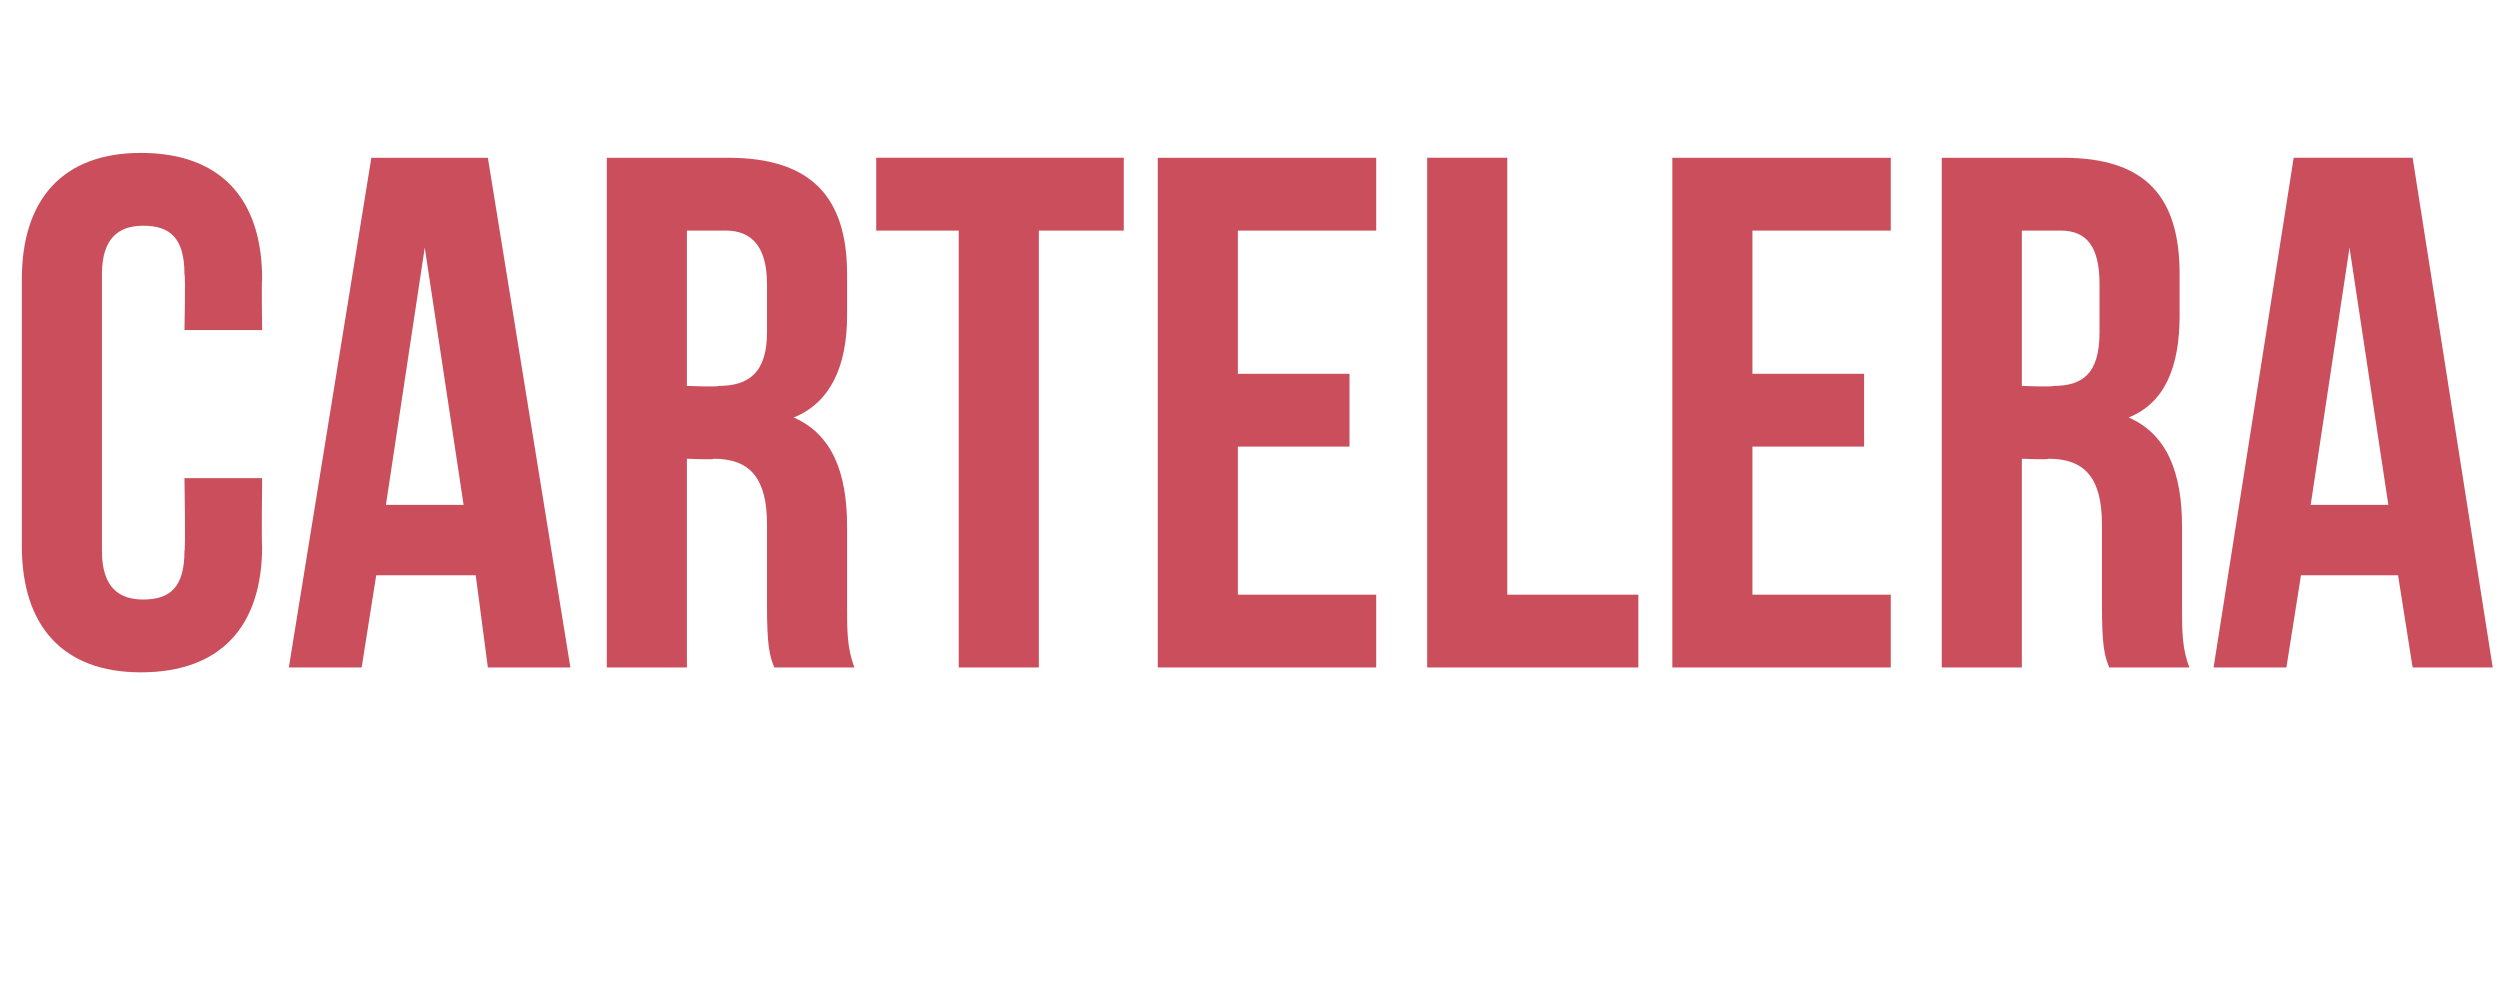
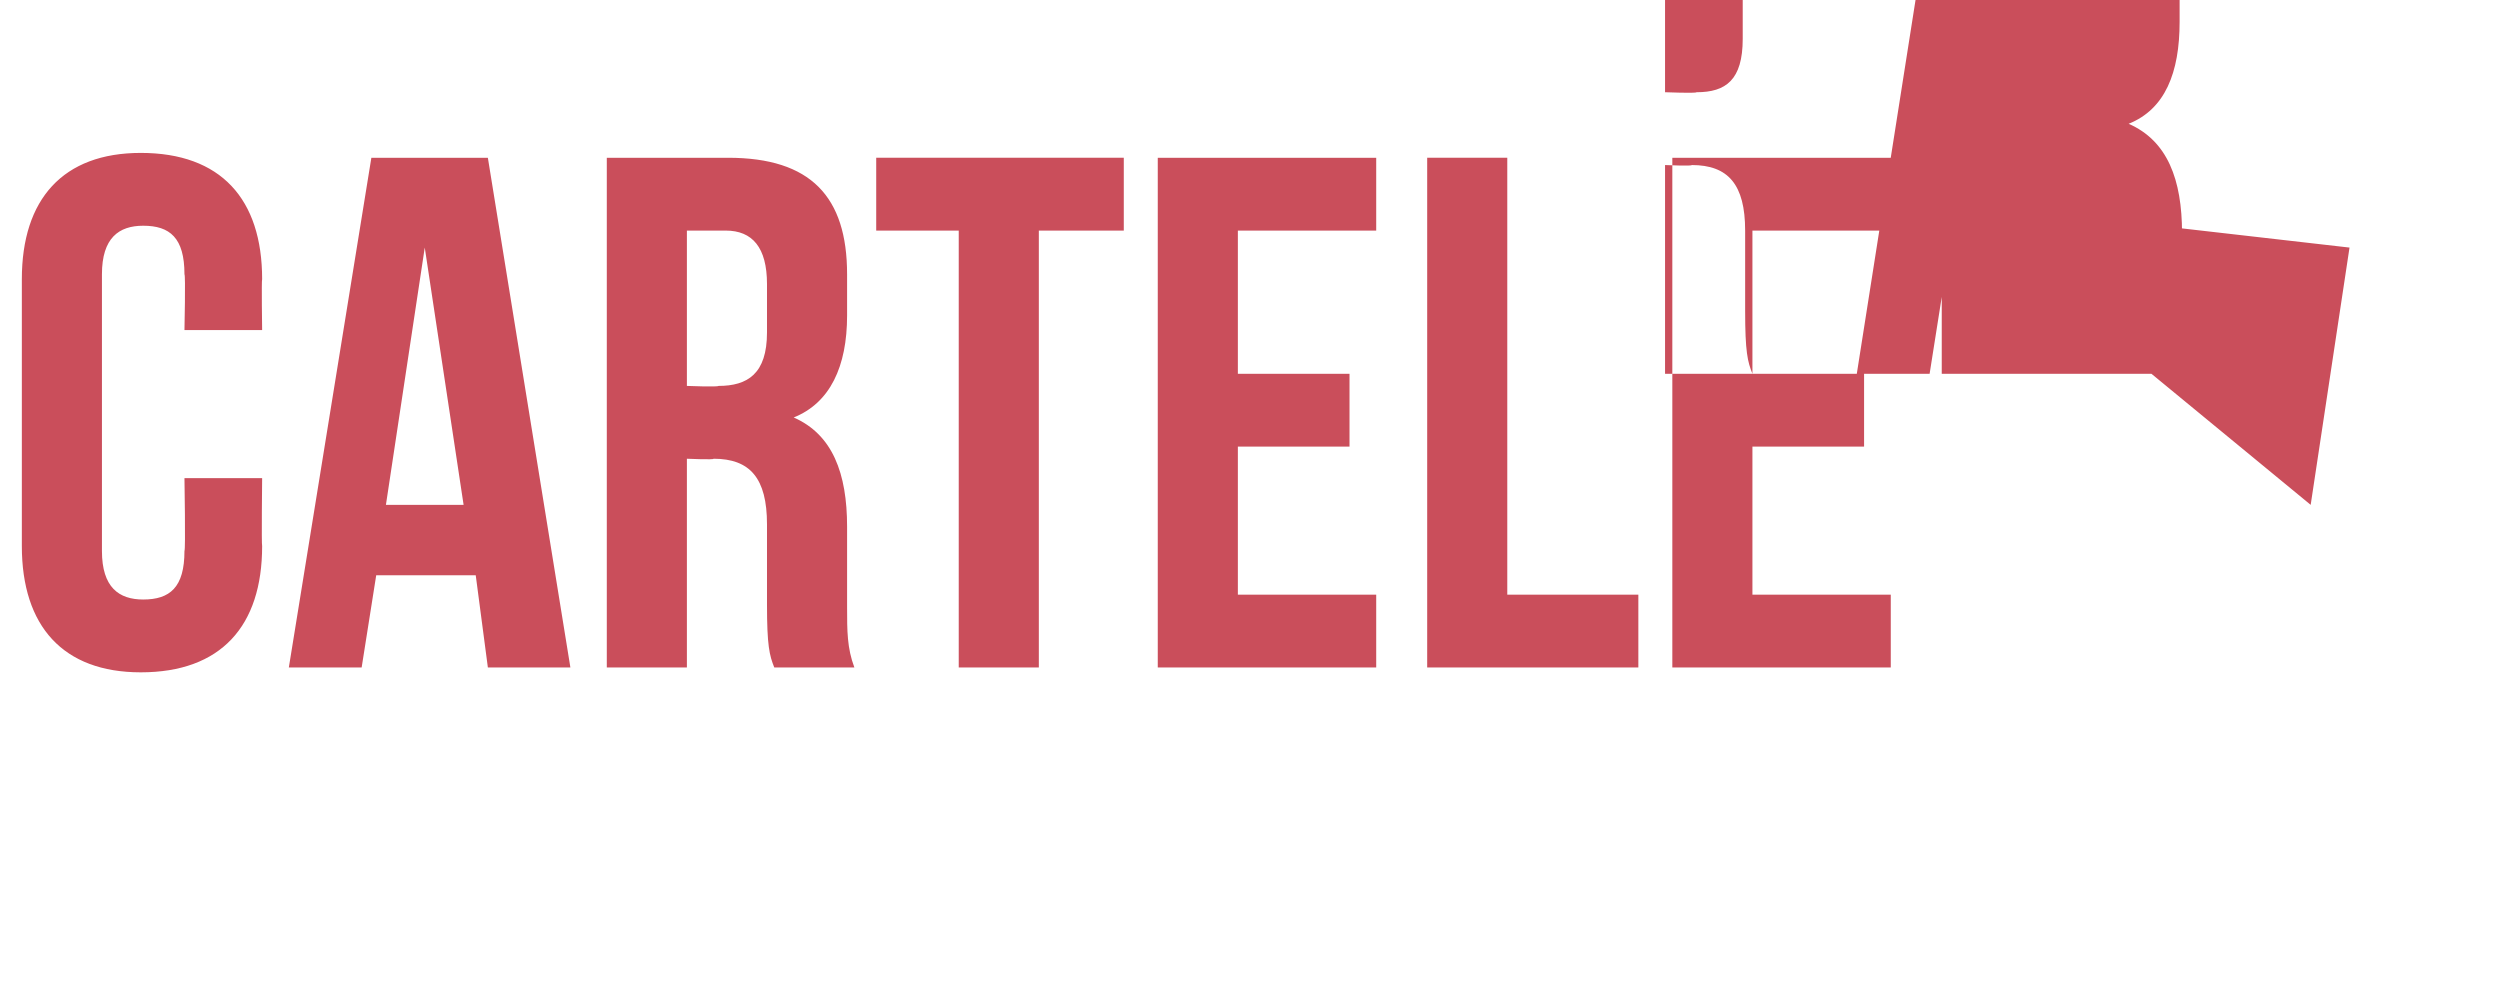
<svg xmlns="http://www.w3.org/2000/svg" version="1.1" width="103px" height="41.5px" viewBox="0 -5 103 41.5" style="top:-5px">
  <desc>CARTELERA</desc>
  <defs />
  <g id="Polygon29416">
-     <path d="m10.8 14.7s-.03 2.76 0 2.8c0 3.3-1.7 5.2-5 5.2c-3.2 0-4.9-1.9-4.9-5.2v-11c0-3.3 1.7-5.2 4.9-5.2c3.3 0 5 1.9 5 5.2c-.03.04 0 2.1 0 2.1H7.6s.05-2.27 0-2.3c0-1.5-.6-2-1.7-2c-1 0-1.7.5-1.7 2v11.4c0 1.5.7 2 1.7 2c1.1 0 1.7-.5 1.7-2c.05-.03 0-3 0-3h3.2zm12.7 7.8h-3.4l-.5-3.8h-4.1l-.6 3.8h-3l3.4-21h4.8l3.4 21zm-7.6-6.7h3.2L17.5 5.2l-1.6 10.6zm16 6.7c-.2-.5-.3-.9-.3-2.6v-3.3c0-1.9-.7-2.7-2.2-2.7c.03.05-1.1 0-1.1 0v8.6H25v-21h5c3.4 0 4.9 1.6 4.9 4.8v1.7c0 2.1-.7 3.6-2.2 4.2c1.6.7 2.2 2.3 2.2 4.5v3.3c0 1 0 1.7.3 2.5h-3.3zm-3.6-18v6.4s1.28.05 1.3 0c1.2 0 2-.5 2-2.2v-2c0-1.5-.6-2.2-1.7-2.2h-1.6zm7.8-3h10.2v3h-3.5v18h-3.3v-18h-3.4v-3zM51 10.4h4.6v3H51v6.1h5.7v3h-9v-21h9v3H51v5.9zm7.8-8.9h3.3v18h5.4v3h-8.7v-21zm13.4 8.9h4.6v3h-4.6v6.1h5.7v3h-9v-21h9v3h-5.7v5.9zm14.7 12.1c-.2-.5-.3-.9-.3-2.6v-3.3c0-1.9-.7-2.7-2.2-2.7c.02.05-1.1 0-1.1 0v8.6H80v-21h5c3.4 0 4.8 1.6 4.8 4.8v1.7c0 2.1-.6 3.6-2.1 4.2c1.6.7 2.2 2.3 2.2 4.5v3.3c0 1 0 1.7.3 2.5h-3.3zm-3.6-18v6.4s1.27.05 1.3 0c1.2 0 1.9-.5 1.9-2.2v-2c0-1.5-.5-2.2-1.6-2.2h-1.6zm19.4 18h-3.3l-.6-3.8h-4l-.6 3.8h-3l3.3-21h4.9l3.3 21zm-7.5-6.7h3.2L96.8 5.2l-1.6 10.6z" stroke="none" fill="#ca4e5b" />
+     <path d="m10.8 14.7s-.03 2.76 0 2.8c0 3.3-1.7 5.2-5 5.2c-3.2 0-4.9-1.9-4.9-5.2v-11c0-3.3 1.7-5.2 4.9-5.2c3.3 0 5 1.9 5 5.2c-.03.04 0 2.1 0 2.1H7.6s.05-2.27 0-2.3c0-1.5-.6-2-1.7-2c-1 0-1.7.5-1.7 2v11.4c0 1.5.7 2 1.7 2c1.1 0 1.7-.5 1.7-2c.05-.03 0-3 0-3h3.2zm12.7 7.8h-3.4l-.5-3.8h-4.1l-.6 3.8h-3l3.4-21h4.8l3.4 21zm-7.6-6.7h3.2L17.5 5.2l-1.6 10.6zm16 6.7c-.2-.5-.3-.9-.3-2.6v-3.3c0-1.9-.7-2.7-2.2-2.7c.03.05-1.1 0-1.1 0v8.6H25v-21h5c3.4 0 4.9 1.6 4.9 4.8v1.7c0 2.1-.7 3.6-2.2 4.2c1.6.7 2.2 2.3 2.2 4.5v3.3c0 1 0 1.7.3 2.5h-3.3zm-3.6-18v6.4s1.28.05 1.3 0c1.2 0 2-.5 2-2.2v-2c0-1.5-.6-2.2-1.7-2.2h-1.6zm7.8-3h10.2v3h-3.5v18h-3.3v-18h-3.4v-3zM51 10.4h4.6v3H51v6.1h5.7v3h-9v-21h9v3H51v5.9zm7.8-8.9h3.3v18h5.4v3h-8.7v-21zm13.4 8.9h4.6v3h-4.6v6.1h5.7v3h-9v-21h9v3h-5.7v5.9zc-.2-.5-.3-.9-.3-2.6v-3.3c0-1.9-.7-2.7-2.2-2.7c.02.05-1.1 0-1.1 0v8.6H80v-21h5c3.4 0 4.8 1.6 4.8 4.8v1.7c0 2.1-.6 3.6-2.1 4.2c1.6.7 2.2 2.3 2.2 4.5v3.3c0 1 0 1.7.3 2.5h-3.3zm-3.6-18v6.4s1.27.05 1.3 0c1.2 0 1.9-.5 1.9-2.2v-2c0-1.5-.5-2.2-1.6-2.2h-1.6zm19.4 18h-3.3l-.6-3.8h-4l-.6 3.8h-3l3.3-21h4.9l3.3 21zm-7.5-6.7h3.2L96.8 5.2l-1.6 10.6z" stroke="none" fill="#ca4e5b" />
  </g>
</svg>